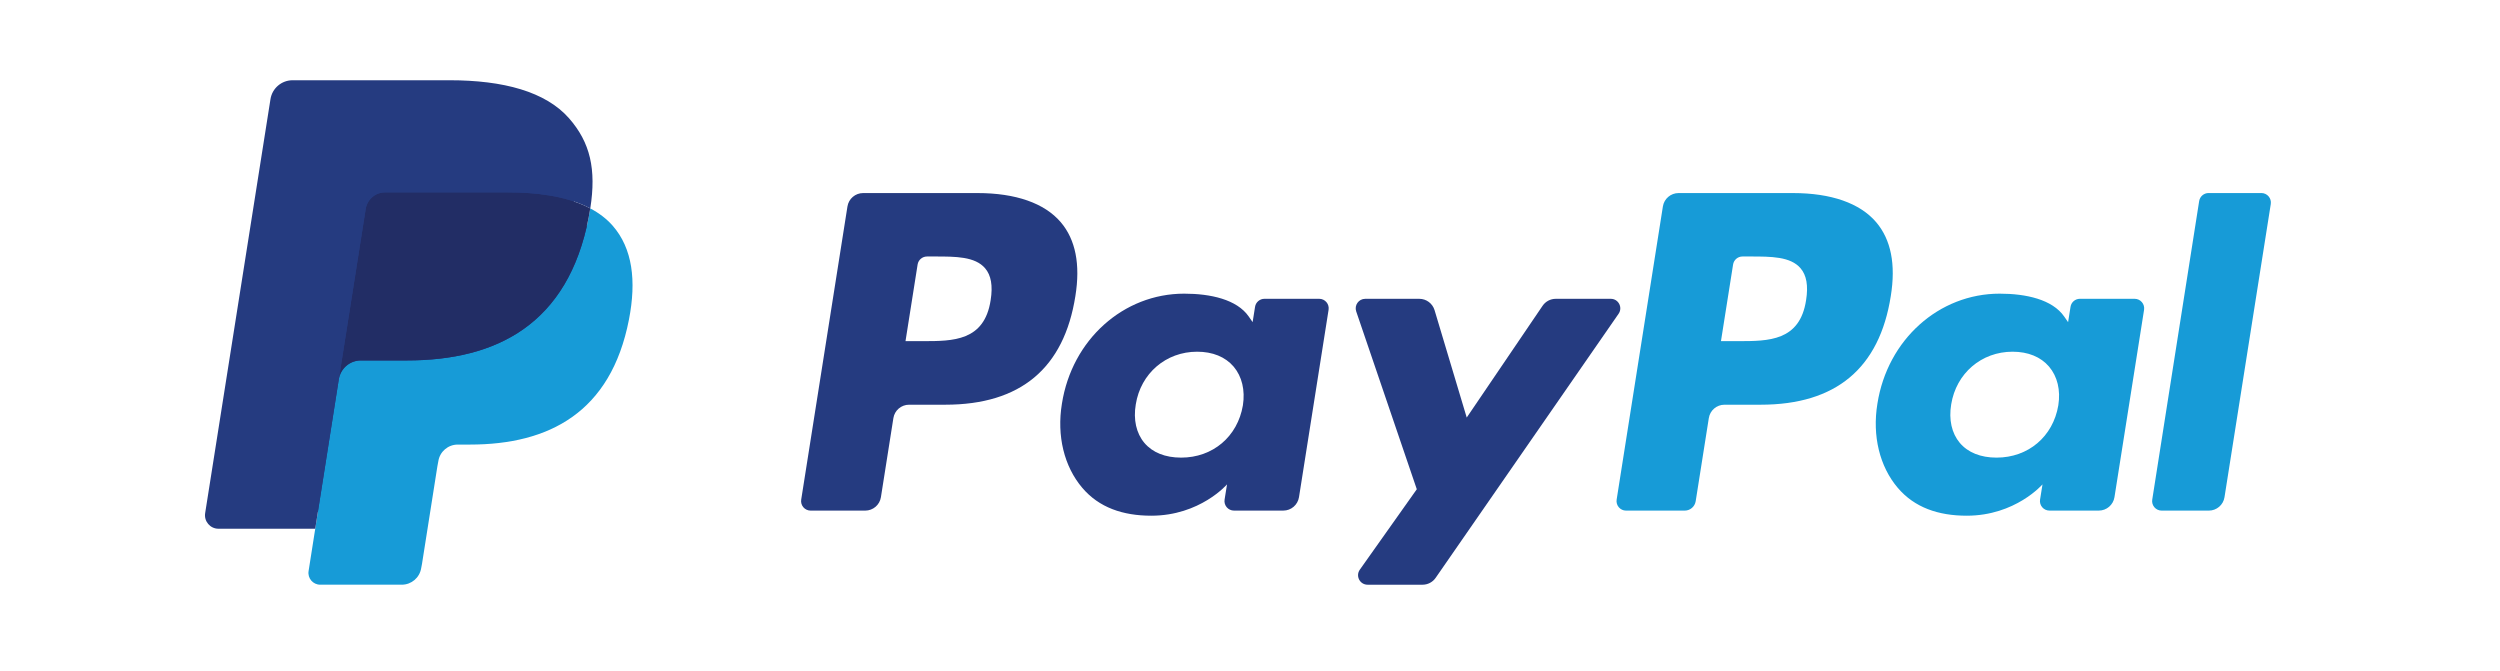
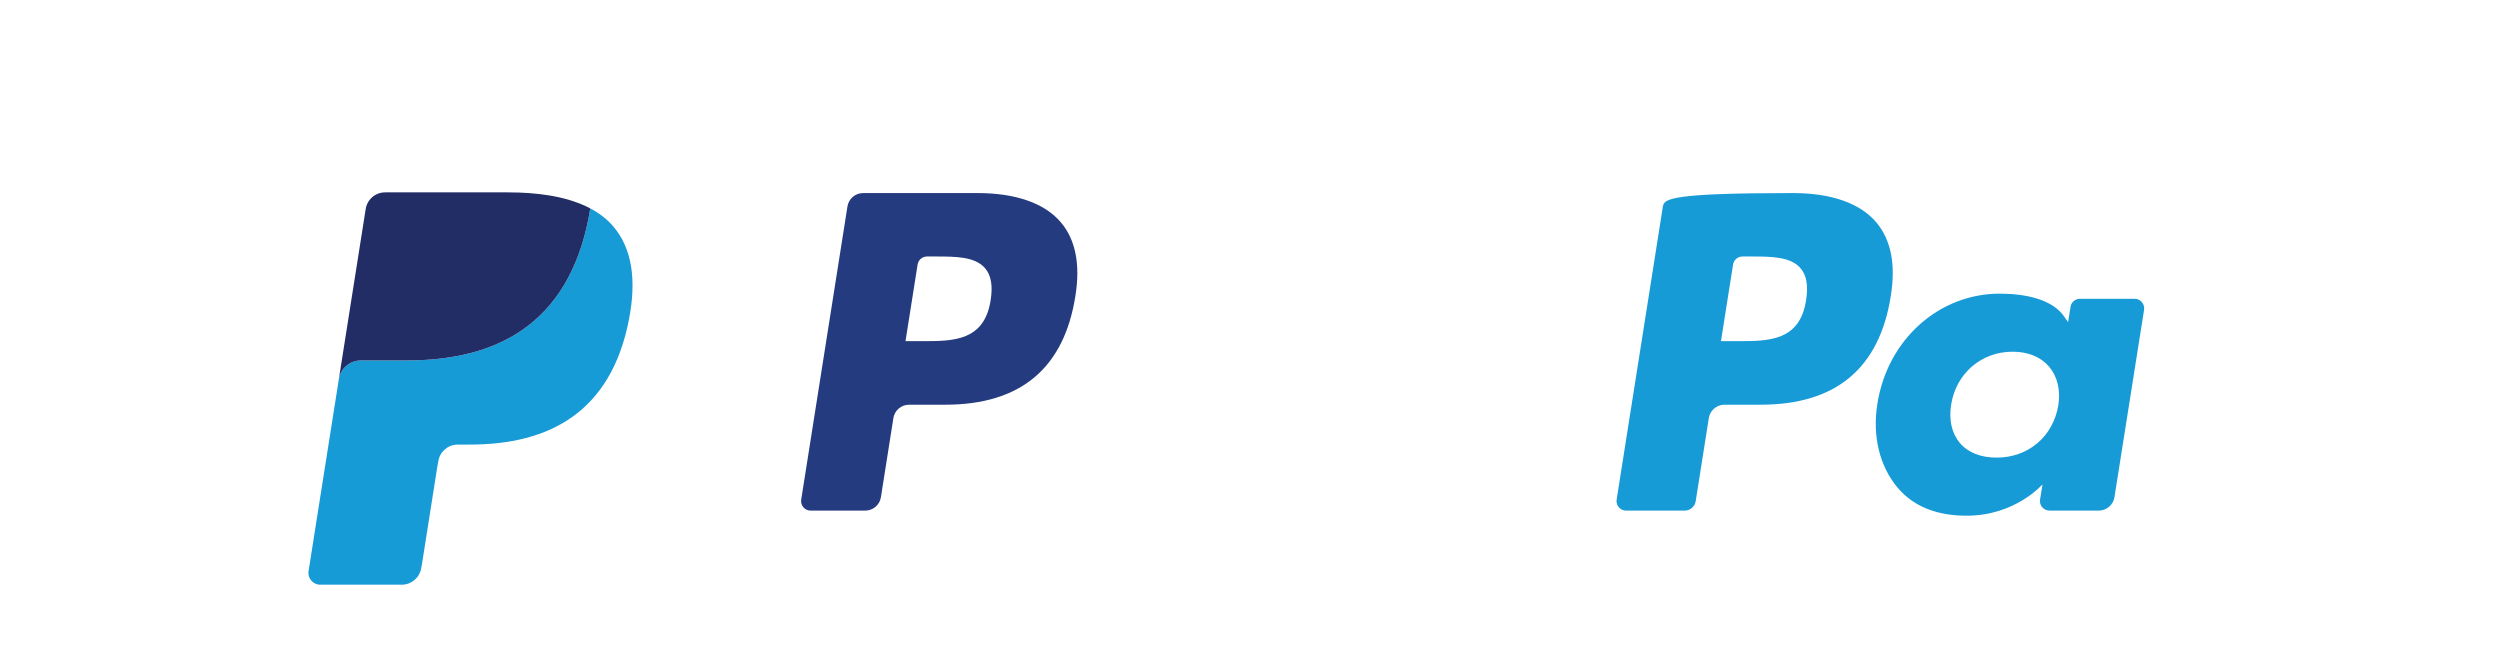
<svg xmlns="http://www.w3.org/2000/svg" width="164" height="44" viewBox="0 0 164 44" fill="none">
  <path d="M64.122 12.665H56.622C56.109 12.665 55.673 13.037 55.593 13.544L52.559 32.775C52.499 33.154 52.793 33.496 53.178 33.496H56.758C57.271 33.496 57.708 33.124 57.788 32.616L58.606 27.429C58.685 26.921 59.123 26.549 59.635 26.549H62.009C66.949 26.549 69.8 24.158 70.545 19.421C70.88 17.348 70.559 15.72 69.588 14.579C68.522 13.327 66.632 12.665 64.122 12.665ZM64.987 19.688C64.577 22.379 62.521 22.379 60.533 22.379H59.401L60.195 17.354C60.242 17.05 60.505 16.826 60.812 16.826H61.331C62.685 16.826 63.963 16.826 64.623 17.598C65.017 18.059 65.137 18.743 64.987 19.688Z" fill="#253B80" />
-   <path d="M86.54 19.601H82.948C82.642 19.601 82.378 19.825 82.331 20.129L82.172 21.133L81.921 20.769C81.143 19.641 79.409 19.264 77.679 19.264C73.71 19.264 70.321 22.269 69.661 26.486C69.317 28.589 69.805 30.6 70.999 32.003C72.093 33.292 73.659 33.83 75.522 33.83C78.72 33.83 80.493 31.774 80.493 31.774L80.333 32.772C80.272 33.153 80.566 33.495 80.949 33.495H84.184C84.698 33.495 85.132 33.122 85.214 32.615L87.155 20.323C87.216 19.945 86.923 19.601 86.54 19.601ZM81.534 26.591C81.187 28.643 79.559 30.02 77.482 30.02C76.439 30.02 75.605 29.686 75.07 29.052C74.54 28.422 74.338 27.526 74.507 26.529C74.83 24.494 76.486 23.072 78.531 23.072C79.551 23.072 80.38 23.411 80.926 24.05C81.473 24.696 81.69 25.598 81.534 26.591Z" fill="#253B80" />
-   <path d="M105.666 19.602H102.057C101.713 19.602 101.389 19.773 101.194 20.059L96.217 27.391L94.107 20.346C93.974 19.905 93.567 19.602 93.107 19.602H89.561C89.13 19.602 88.83 20.023 88.967 20.429L92.942 32.094L89.205 37.37C88.911 37.786 89.207 38.357 89.715 38.357H93.32C93.662 38.357 93.982 38.19 94.176 37.91L106.179 20.584C106.467 20.169 106.172 19.602 105.666 19.602Z" fill="#253B80" />
-   <path d="M117.615 12.665H110.114C109.602 12.665 109.165 13.037 109.085 13.544L106.052 32.775C105.992 33.154 106.286 33.496 106.668 33.496H110.517C110.875 33.496 111.181 33.236 111.237 32.88L112.098 27.429C112.177 26.921 112.614 26.549 113.126 26.549H115.499C120.441 26.549 123.291 24.158 124.036 19.421C124.373 17.348 124.049 15.72 123.079 14.579C122.014 13.327 120.125 12.665 117.615 12.665ZM118.48 19.688C118.071 22.379 116.015 22.379 114.026 22.379H112.895L113.69 17.354C113.737 17.05 113.998 16.826 114.306 16.826H114.825C116.178 16.826 117.457 16.826 118.117 17.598C118.511 18.059 118.63 18.743 118.48 19.688Z" fill="#179BD7" />
+   <path d="M117.615 12.665C109.602 12.665 109.165 13.037 109.085 13.544L106.052 32.775C105.992 33.154 106.286 33.496 106.668 33.496H110.517C110.875 33.496 111.181 33.236 111.237 32.88L112.098 27.429C112.177 26.921 112.614 26.549 113.126 26.549H115.499C120.441 26.549 123.291 24.158 124.036 19.421C124.373 17.348 124.049 15.72 123.079 14.579C122.014 13.327 120.125 12.665 117.615 12.665ZM118.48 19.688C118.071 22.379 116.015 22.379 114.026 22.379H112.895L113.69 17.354C113.737 17.05 113.998 16.826 114.306 16.826H114.825C116.178 16.826 117.457 16.826 118.117 17.598C118.511 18.059 118.63 18.743 118.48 19.688Z" fill="#179BD7" />
  <path d="M140.031 19.601H136.442C136.134 19.601 135.872 19.825 135.826 20.129L135.667 21.133L135.414 20.769C134.637 19.641 132.904 19.264 131.174 19.264C127.205 19.264 123.817 22.269 123.157 26.486C122.815 28.589 123.3 30.6 124.494 32.003C125.59 33.292 127.154 33.83 129.017 33.83C132.215 33.83 133.988 31.774 133.988 31.774L133.828 32.772C133.767 33.153 134.061 33.495 134.446 33.495H137.68C138.192 33.495 138.629 33.122 138.709 32.615L140.651 20.323C140.71 19.945 140.416 19.601 140.031 19.601ZM135.025 26.591C134.681 28.643 133.05 30.02 130.973 30.02C129.933 30.02 129.097 29.686 128.562 29.052C128.031 28.422 127.832 27.526 127.998 26.529C128.324 24.494 129.978 23.072 132.023 23.072C133.043 23.072 133.872 23.411 134.418 24.05C134.967 24.696 135.184 25.598 135.025 26.591Z" fill="#179BD7" />
-   <path d="M144.265 13.192L141.187 32.775C141.127 33.154 141.42 33.496 141.803 33.496H144.898C145.412 33.496 145.849 33.123 145.927 32.616L148.963 13.386C149.023 13.006 148.729 12.663 148.347 12.663H144.881C144.575 12.664 144.312 12.888 144.265 13.192Z" fill="#179BD7" />
-   <path d="M21.415 37.234L21.989 33.591L20.711 33.562H14.611L18.85 6.681C18.863 6.6 18.906 6.524 18.969 6.471C19.031 6.417 19.111 6.387 19.195 6.387H29.48C32.895 6.387 35.252 7.098 36.482 8.5C37.059 9.158 37.426 9.846 37.604 10.602C37.791 11.396 37.794 12.345 37.612 13.502L37.599 13.586V14.328L38.175 14.654C38.661 14.912 39.047 15.207 39.343 15.545C39.837 16.107 40.156 16.822 40.291 17.67C40.43 18.542 40.384 19.579 40.156 20.754C39.893 22.105 39.467 23.281 38.893 24.244C38.364 25.131 37.691 25.867 36.891 26.437C36.128 26.979 35.221 27.39 34.196 27.653C33.202 27.912 32.07 28.043 30.827 28.043H30.027C29.454 28.043 28.898 28.249 28.462 28.618C28.024 28.996 27.735 29.511 27.646 30.075L27.586 30.402L26.572 36.823L26.526 37.059C26.514 37.133 26.493 37.171 26.463 37.196C26.435 37.219 26.396 37.234 26.357 37.234L21.415 37.234Z" fill="#253B80" />
  <path d="M38.721 13.671C38.691 13.868 38.656 14.068 38.616 14.274C37.26 21.239 32.619 23.645 26.692 23.645H23.674C22.949 23.645 22.338 24.171 22.226 24.886L20.68 34.685L20.243 37.463C20.169 37.932 20.531 38.356 21.005 38.356H26.358C26.991 38.356 27.53 37.895 27.63 37.27L27.682 36.998L28.69 30.603L28.755 30.252C28.853 29.625 29.393 29.164 30.027 29.164H30.827C36.013 29.164 40.072 27.059 41.259 20.966C41.755 18.421 41.498 16.296 40.187 14.801C39.79 14.35 39.297 13.976 38.721 13.671Z" fill="#179BD7" />
  <path d="M37.303 13.105C37.095 13.045 36.881 12.99 36.662 12.941C36.442 12.893 36.216 12.85 35.983 12.813C35.17 12.681 34.278 12.619 33.323 12.619H25.261C25.062 12.619 24.874 12.664 24.705 12.745C24.333 12.924 24.057 13.275 23.99 13.707L22.275 24.569L22.226 24.886C22.338 24.171 22.949 23.645 23.674 23.645H26.692C32.619 23.645 37.26 21.238 38.616 14.274C38.657 14.068 38.691 13.868 38.721 13.671C38.378 13.489 38.007 13.334 37.606 13.201C37.508 13.168 37.406 13.136 37.303 13.105Z" fill="#222D65" />
-   <path d="M23.99 13.706C24.057 13.275 24.333 12.923 24.705 12.746C24.875 12.665 25.062 12.62 25.261 12.62H33.323C34.278 12.62 35.17 12.682 35.983 12.814C36.216 12.851 36.442 12.894 36.662 12.942C36.881 12.991 37.095 13.046 37.303 13.107C37.406 13.137 37.508 13.169 37.607 13.201C38.008 13.334 38.379 13.49 38.723 13.671C39.126 11.098 38.719 9.345 37.328 7.758C35.794 6.012 33.025 5.264 29.482 5.264H19.196C18.472 5.264 17.855 5.79 17.743 6.506L13.458 33.663C13.374 34.2 13.788 34.685 14.33 34.685H20.68L22.275 24.569L23.99 13.706Z" fill="#253B80" />
</svg>